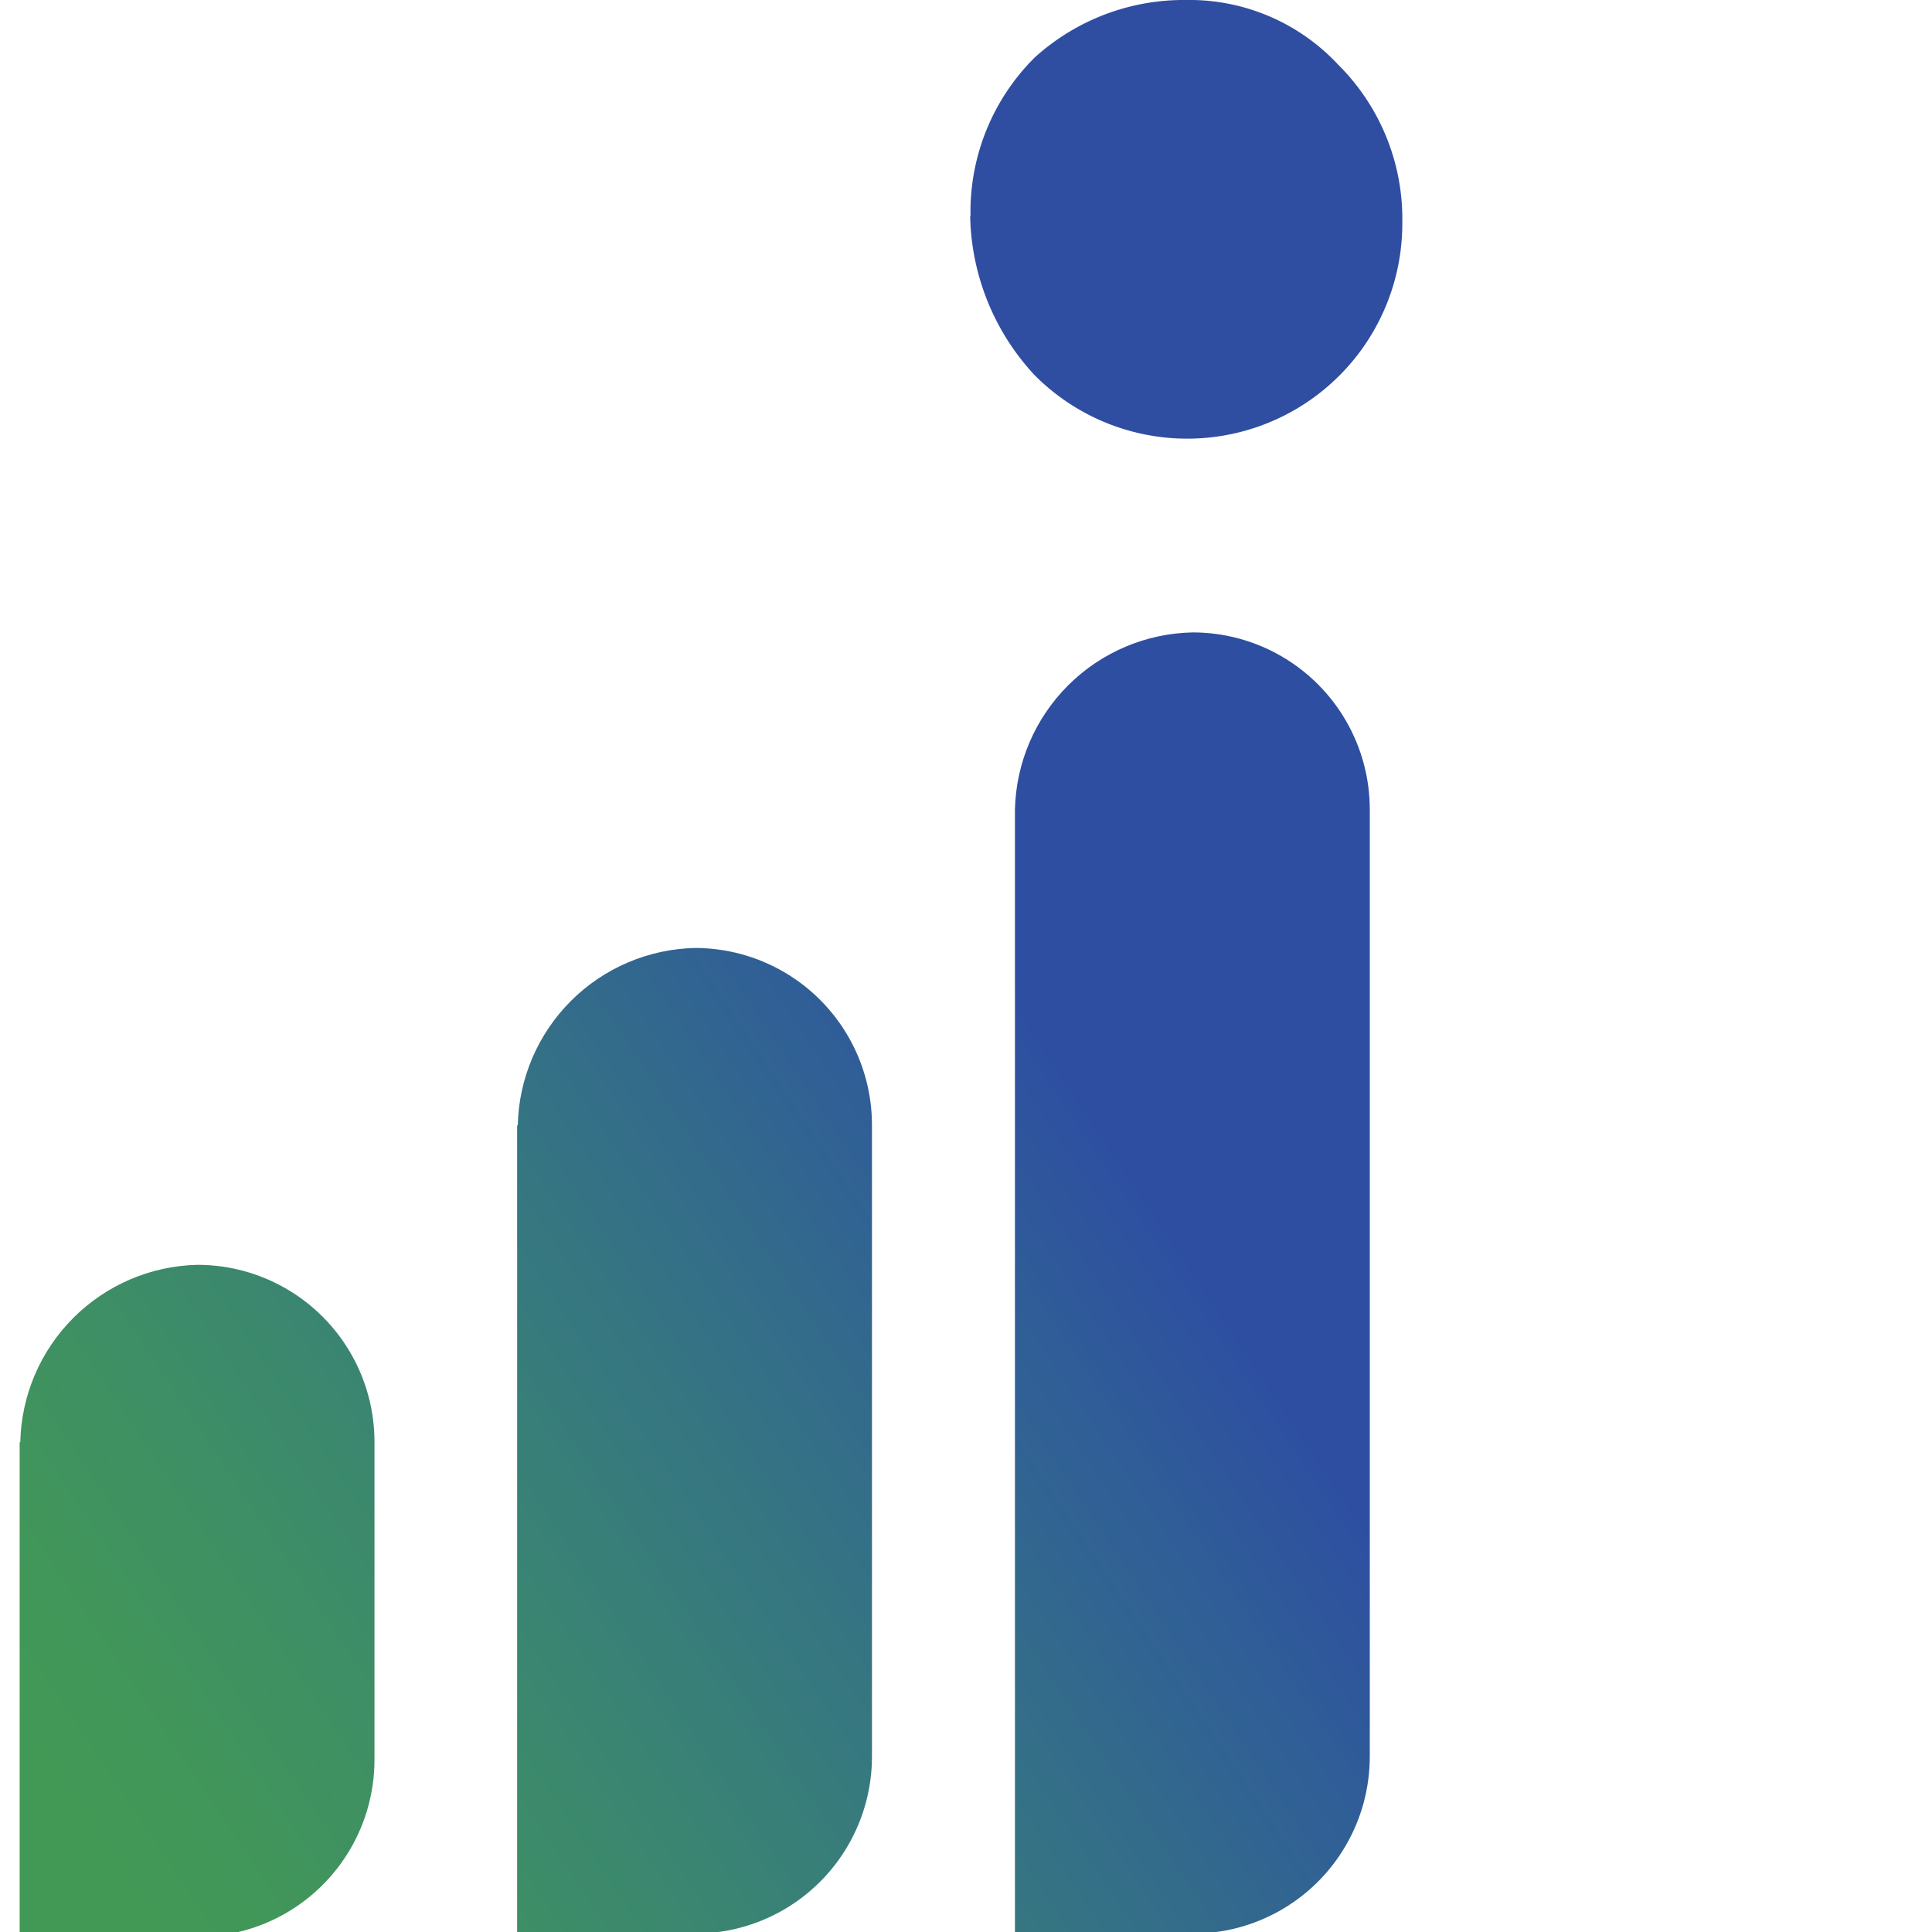
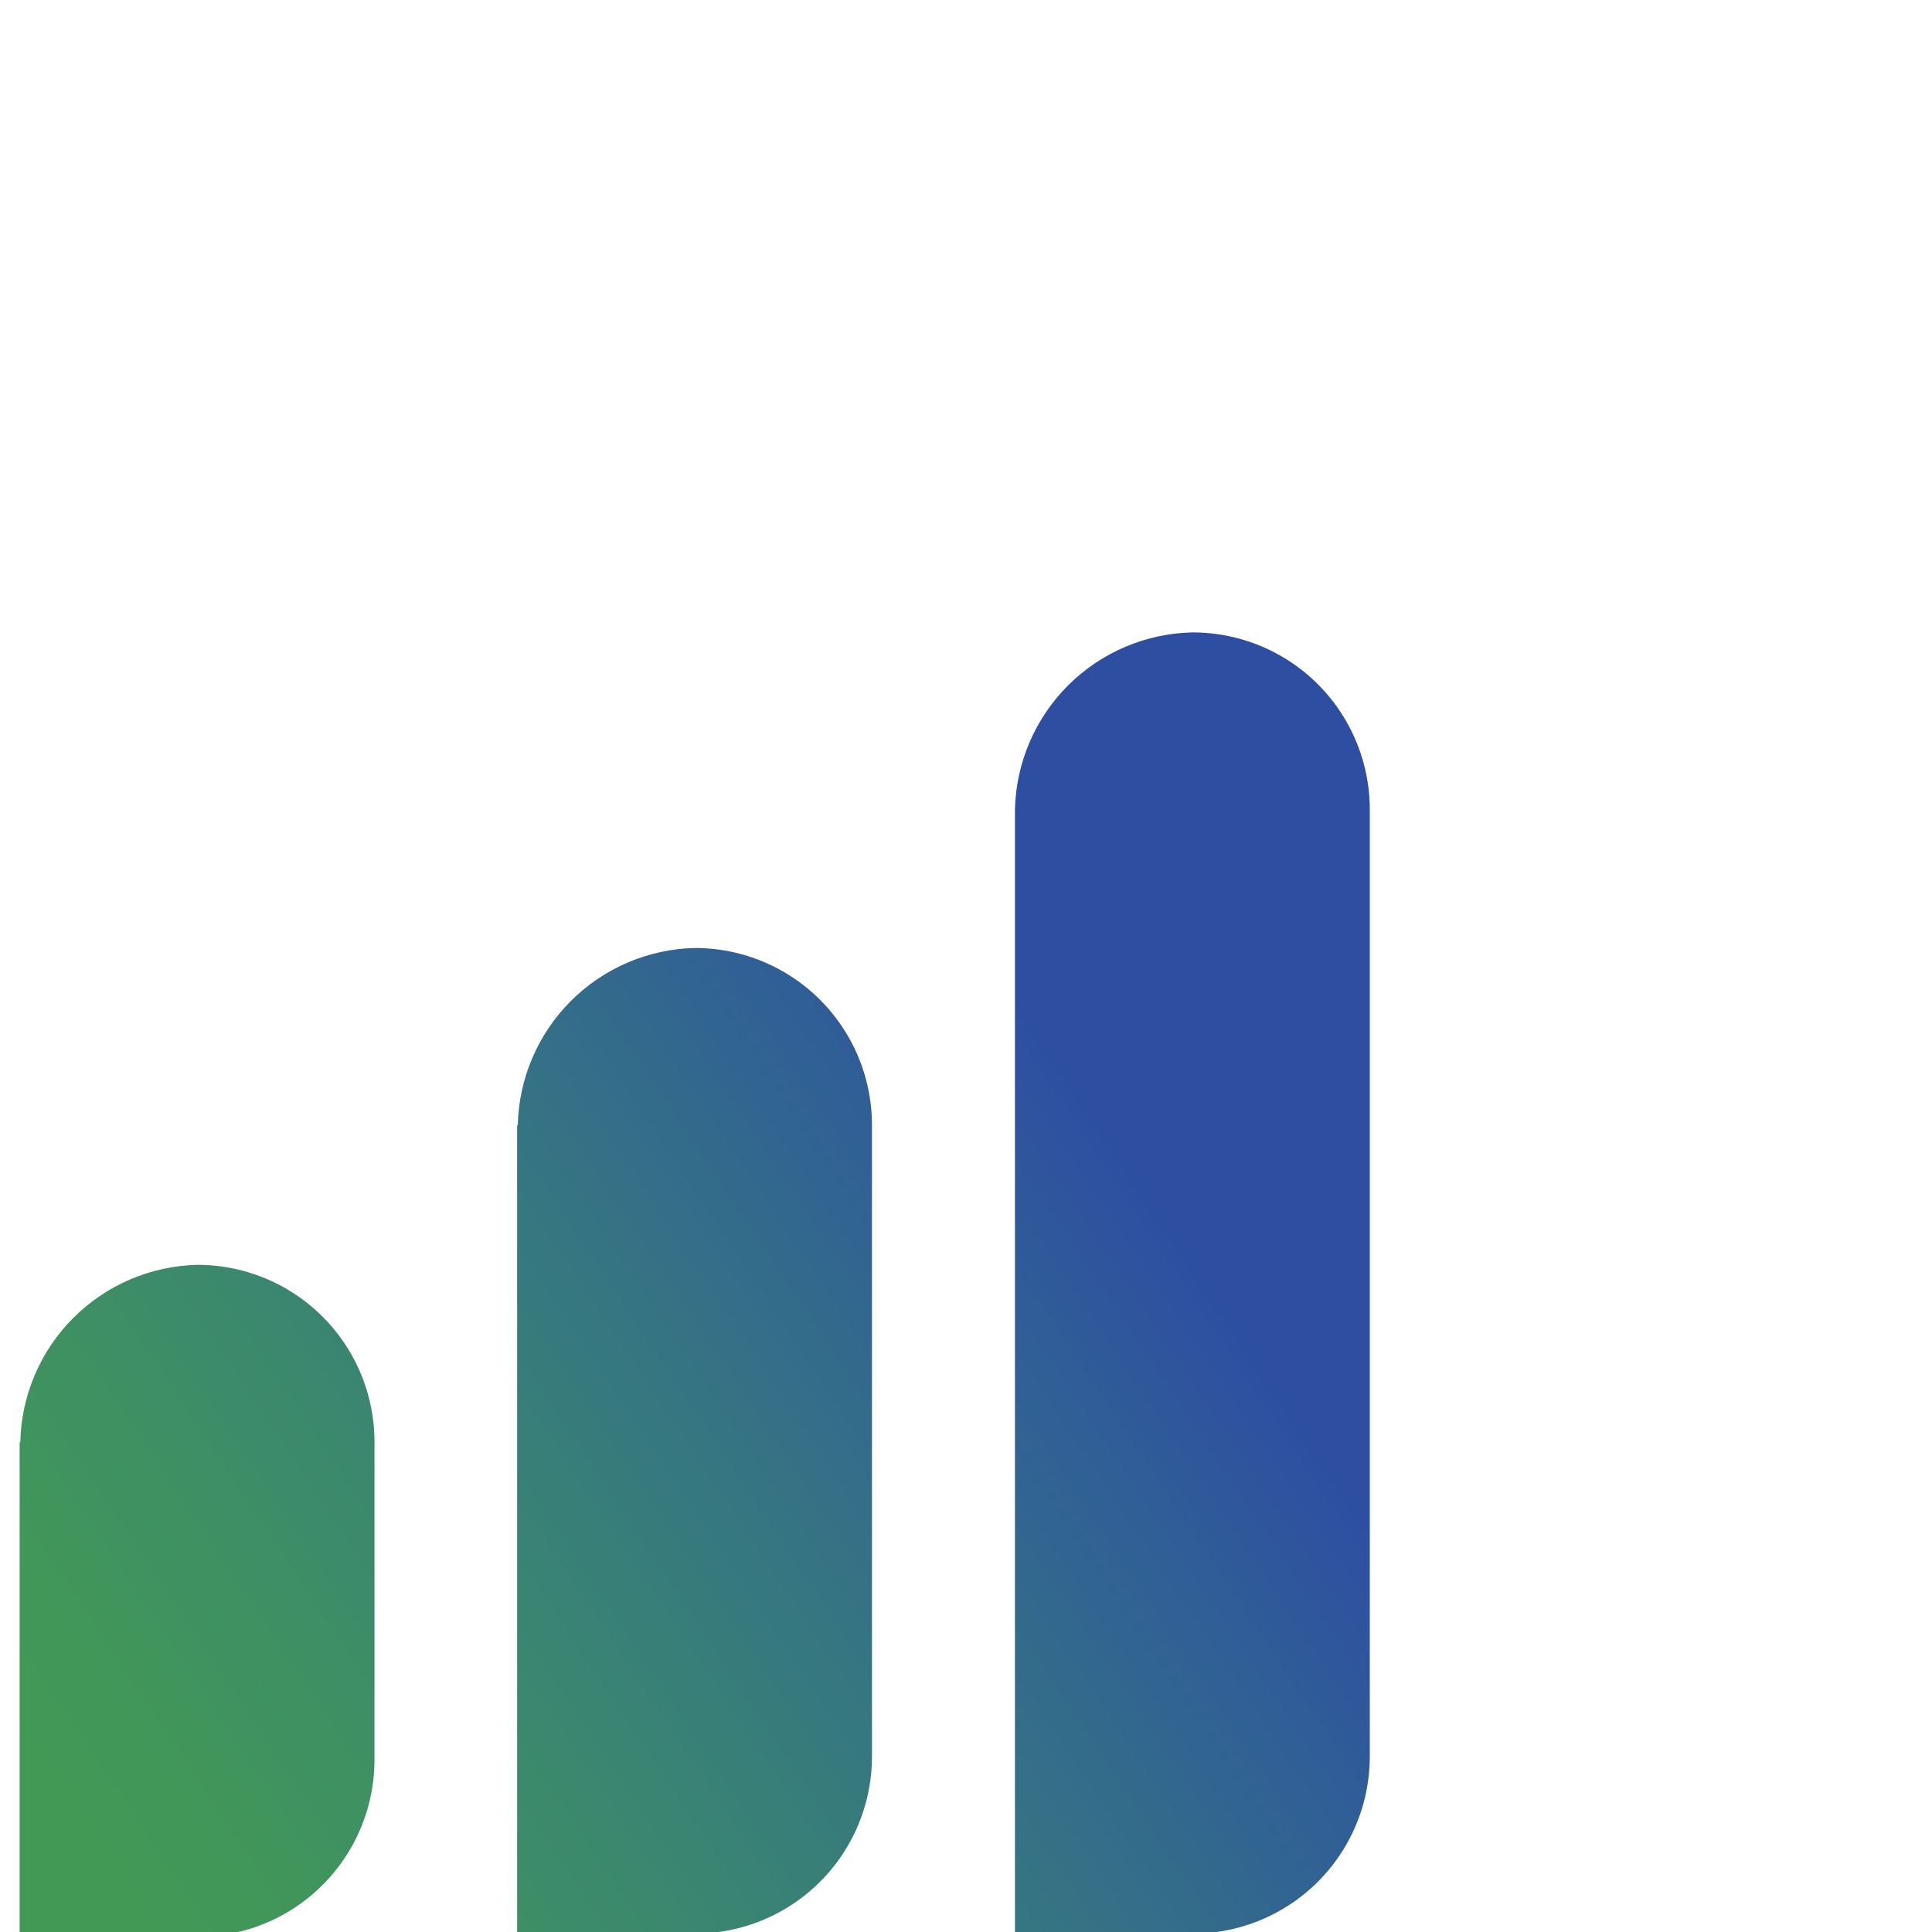
<svg xmlns="http://www.w3.org/2000/svg" viewBox="18 0 60 60">
  <defs>
    <style>.a{fill:none;}.b{fill:#2f4ea2;}.c{clip-path:url(#a); margin:0 auto !important}.d{fill:url(#b);}</style>
    <clipPath id="a" transform="translate(10.23 0.15)">
      <path class="a" d="M8.38,44.64V60h5.51a5.5,5.5,0,0,0,5.51-5.49s0,0,0,0V44.64a5.5,5.5,0,0,0-5.49-5.51h0a5.63,5.63,0,0,0-5.51,5.51M23.83,34.8V59.9h5.51a5.5,5.5,0,0,0,5.51-5.49s0,0,0,0V34.8a5.5,5.5,0,0,0-5.49-5.51h0a5.63,5.63,0,0,0-5.51,5.51M39.29,25V59.9H44.8a5.5,5.5,0,0,0,5.51-5.49s0,0,0,0V25a5.5,5.5,0,0,0-5.49-5.51h0A5.63,5.63,0,0,0,39.29,25" />
    </clipPath>
    <linearGradient id="b" x1="-755.5" y1="268.34" x2="-754.52" y2="268.34" gradientTransform="matrix(32.71, -21.68, 21.68, 32.71, 18913.71, -25102.97)" gradientUnits="userSpaceOnUse">
      <stop offset="0" stop-color="#429955" />
      <stop offset="0.09" stop-color="#419659" />
      <stop offset="0.24" stop-color="#3e8f65" />
      <stop offset="0.42" stop-color="#398374" />
      <stop offset="0.62" stop-color="#357384" />
      <stop offset="0.84" stop-color="#305f96" />
      <stop offset="1" stop-color="#2e4ea2" />
    </linearGradient>
  </defs>
  <title>favicon2</title>
-   <path class="b" d="M37.91,6.55a6.75,6.75,0,0,1,2-4.92A6.89,6.89,0,0,1,44.6-.15a6.31,6.31,0,0,1,4.72,2,6.75,6.75,0,0,1,2,4.92,6.68,6.68,0,0,1-11.42,4.73,7.45,7.45,0,0,1-2-4.92" transform="translate(10.23 0.15)" />
  <g class="c">
    <polygon class="d" points="0 31.99 47.64 0.4 79.05 47.74 31.4 79.34 0 31.99" />
  </g>
</svg>